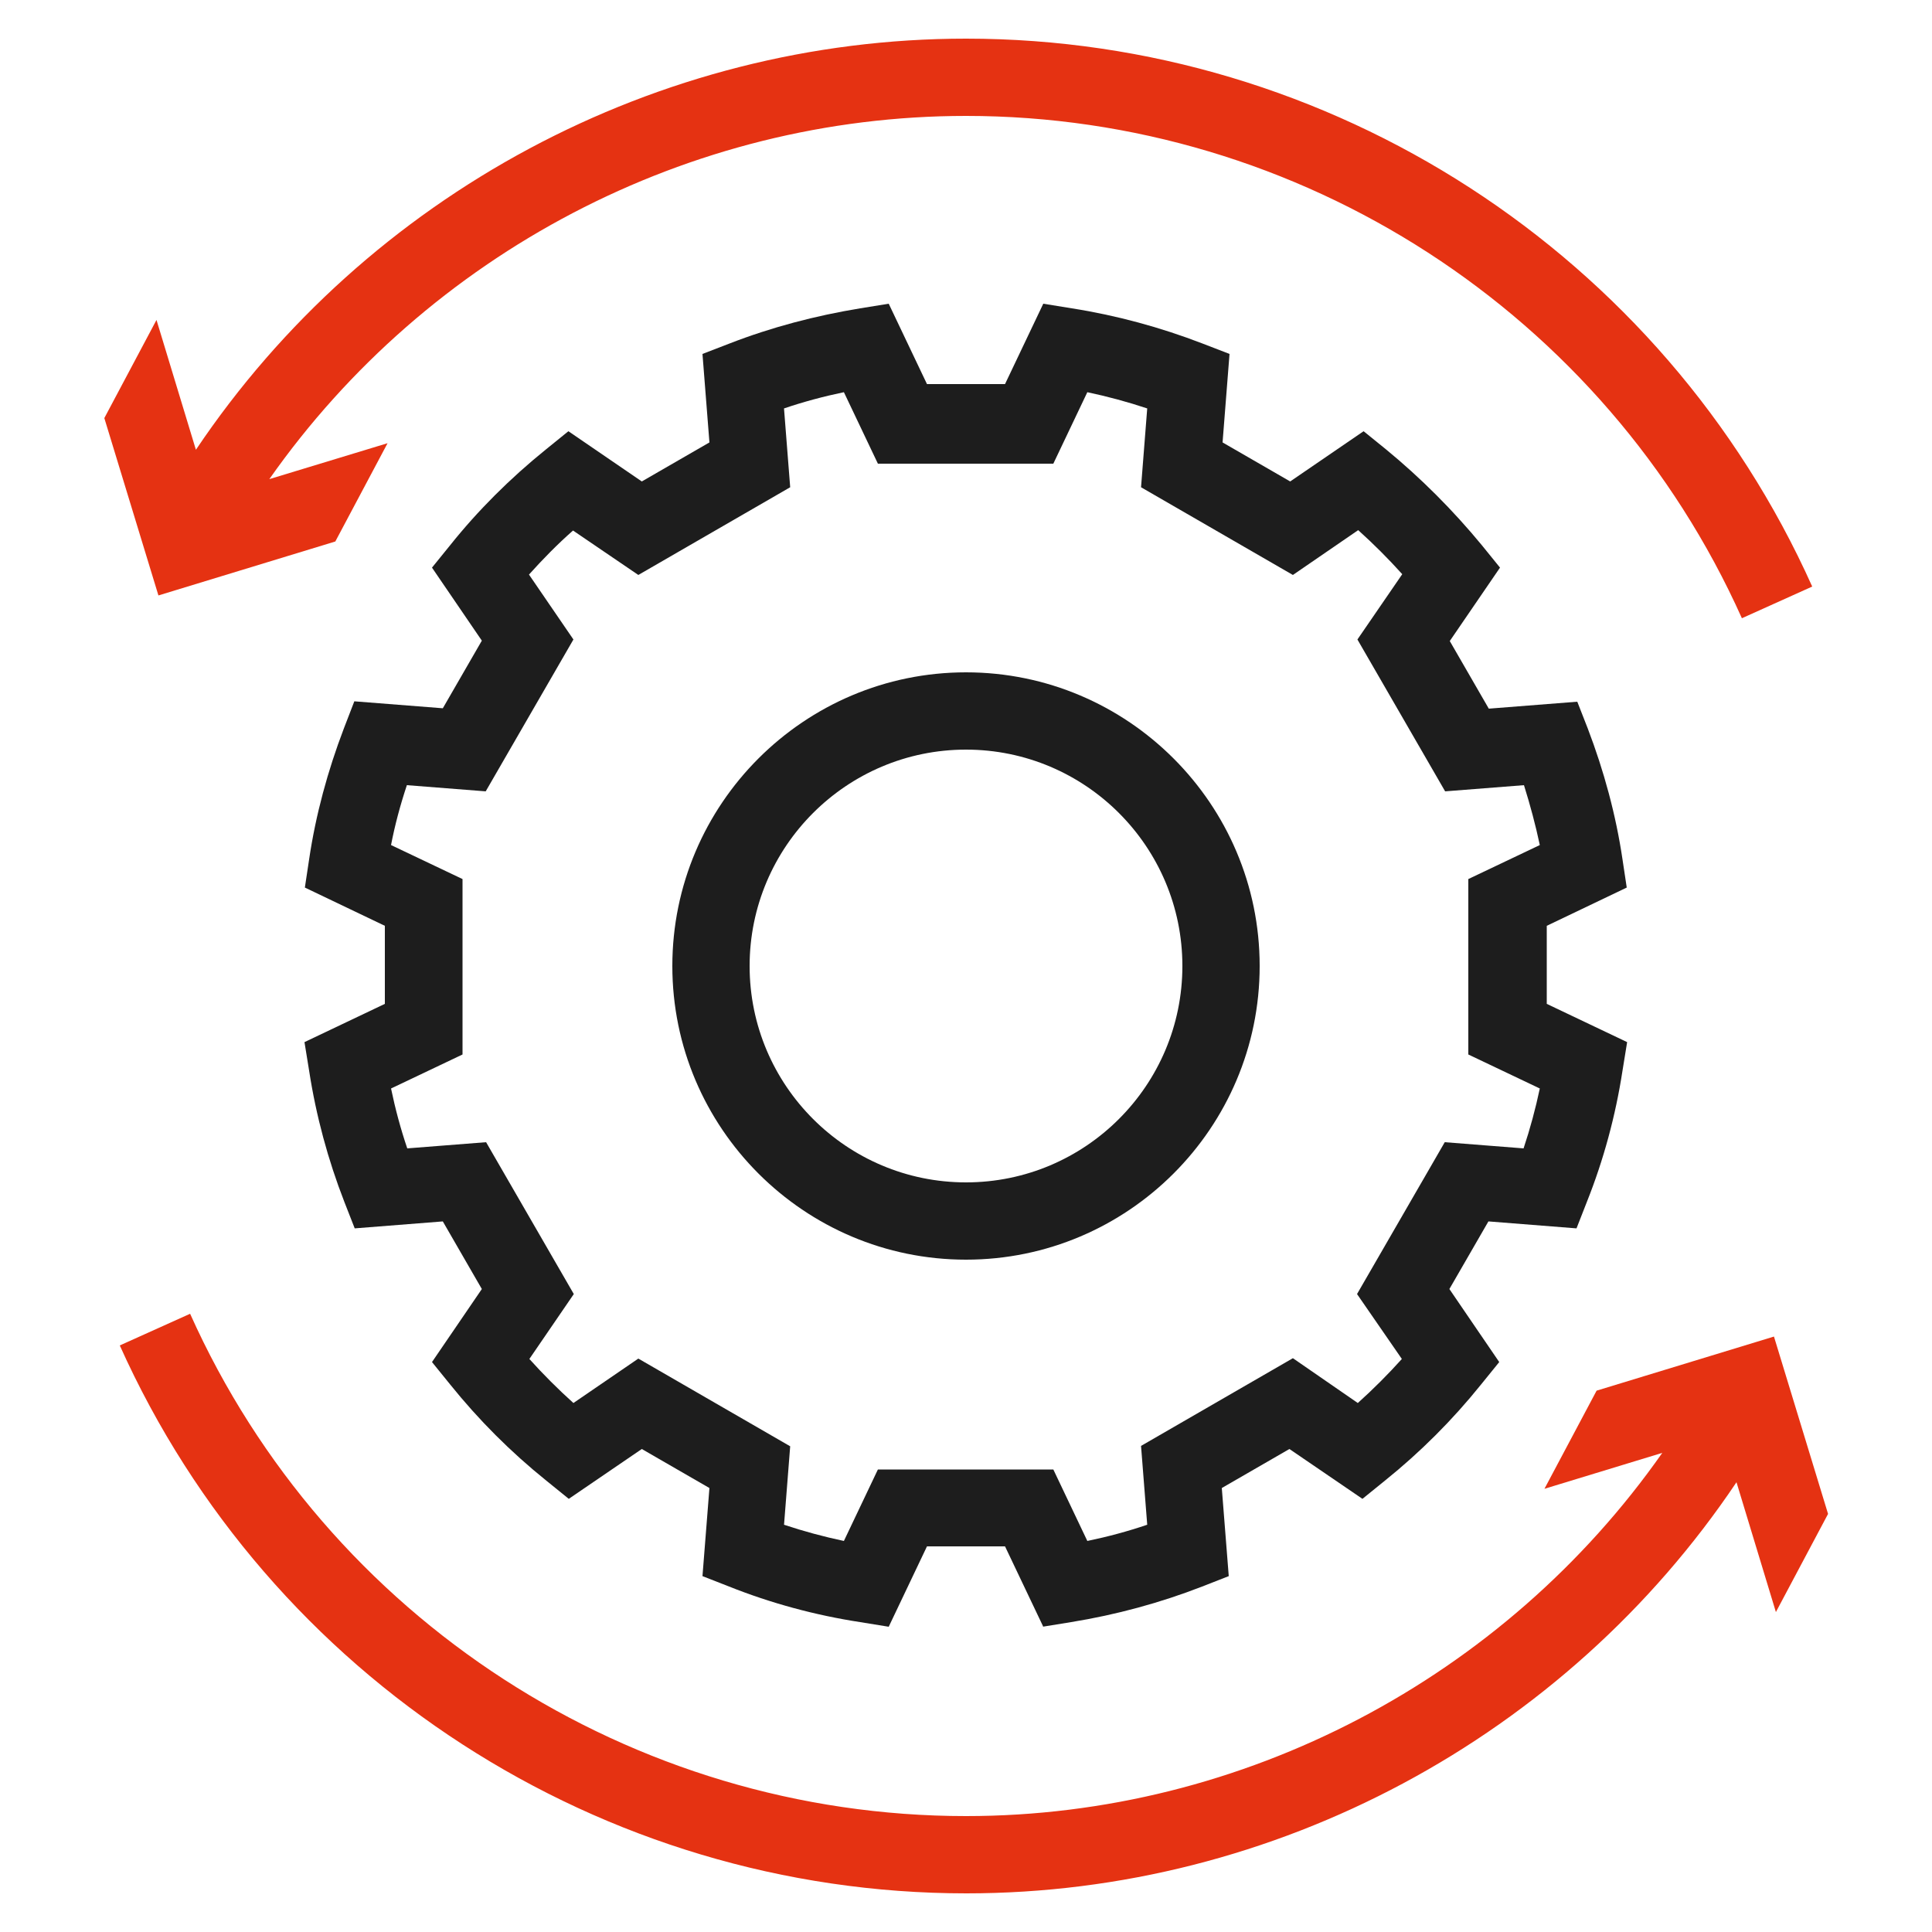
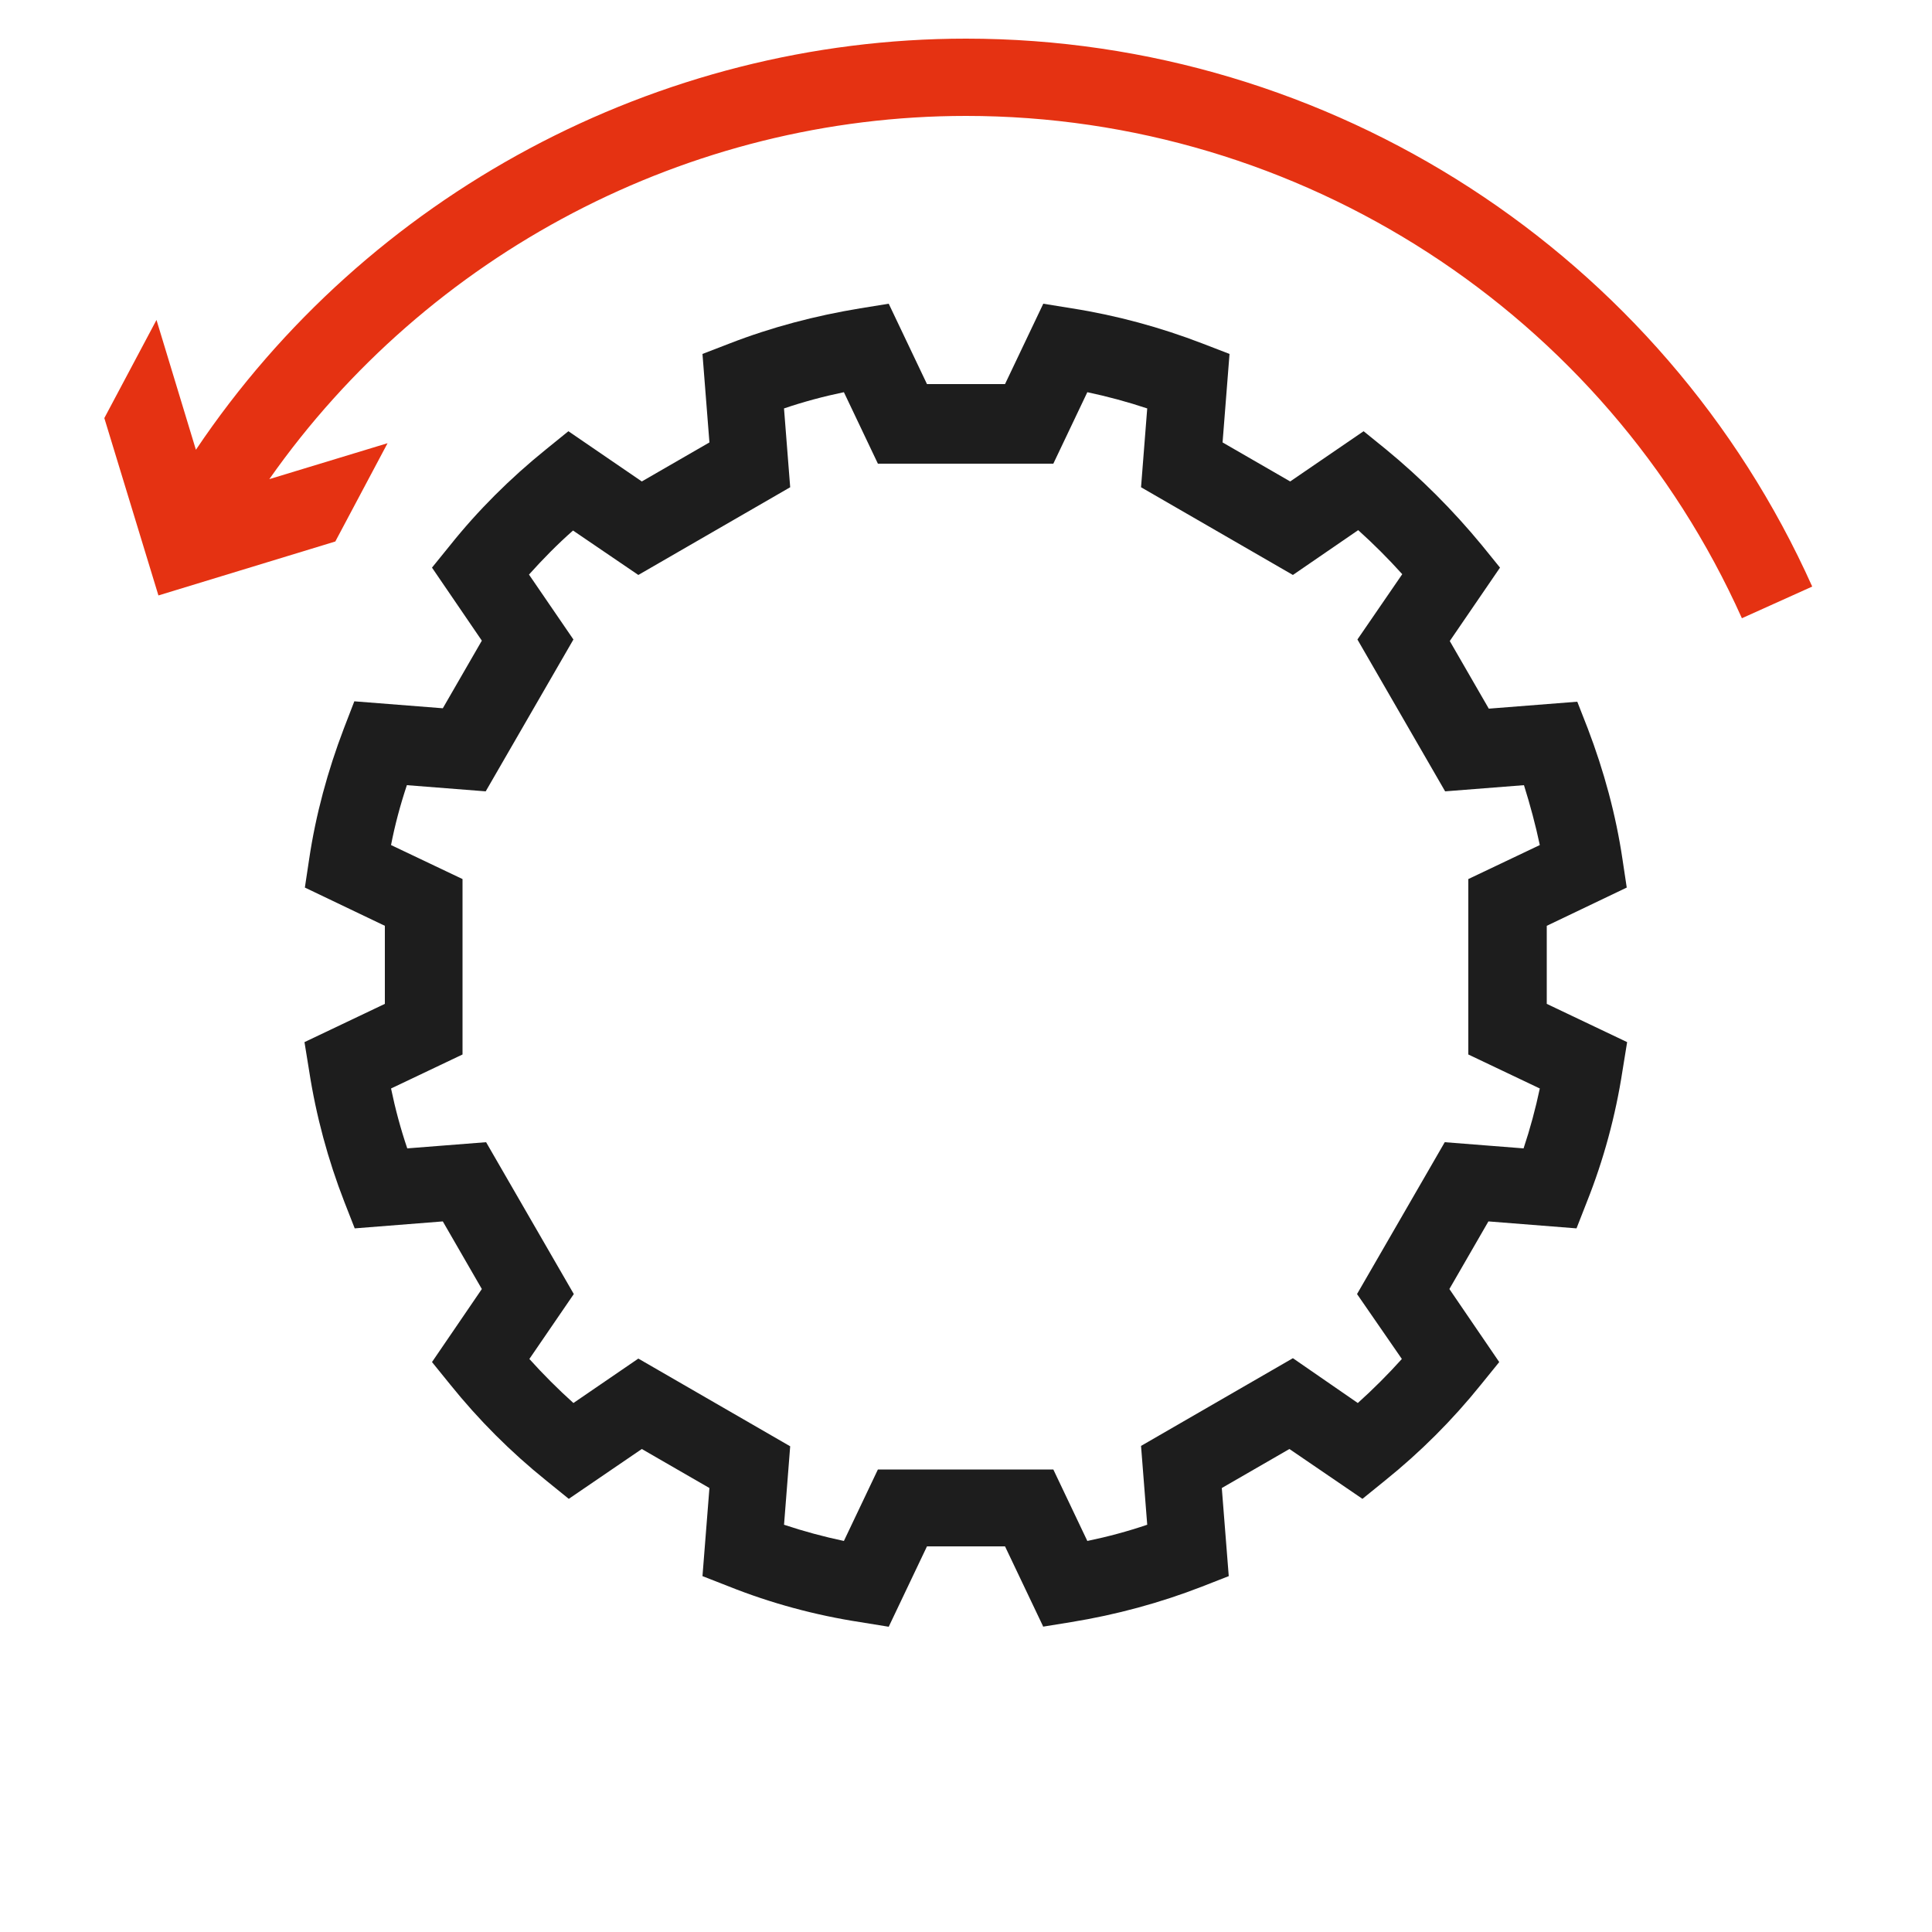
<svg xmlns="http://www.w3.org/2000/svg" id="Funktionalität" viewBox="0 0 50 50">
  <defs>
    <style>
      .cls-1 {
        fill: #e53212;
      }

      .cls-1, .cls-2 {
        stroke-width: 0px;
      }

      .cls-2 {
        fill: #1d1d1d;
      }
    </style>
  </defs>
  <g>
    <path class="cls-2" d="m27,42.1l-.99-2.08h-2.02l-.99,2.08-.74-.12c-1.17-.18-2.31-.49-3.39-.92l-.69-.27.18-2.28-1.75-1.01-1.89,1.29-.58-.47c-.92-.74-1.75-1.57-2.49-2.49l-.47-.58,1.29-1.89-1.01-1.75-2.28.18-.27-.69c-.42-1.08-.73-2.22-.91-3.39l-.12-.74,2.08-.99v-2.02l-2.07-.99.11-.73c.17-1.15.48-2.29.9-3.39l.27-.7,2.29.18,1.01-1.75-1.29-1.89.47-.58c.71-.89,1.55-1.73,2.48-2.48l.58-.47,1.9,1.3,1.75-1.01-.18-2.29.7-.27c1.08-.42,2.22-.72,3.38-.91l.74-.12.99,2.08h2.02l.99-2.08.74.12c1.15.18,2.29.49,3.38.91l.7.27-.18,2.29,1.75,1.01,1.9-1.3.58.47c.9.74,1.73,1.57,2.48,2.48l.47.58-1.3,1.9,1.01,1.75,2.29-.18.27.69c.42,1.1.73,2.24.9,3.39l.11.73-2.07.99v2.02l2.08.99-.12.74c-.18,1.17-.49,2.31-.92,3.39l-.27.69-2.28-.18-1.01,1.75,1.29,1.89-.47.58c-.74.92-1.57,1.75-2.49,2.49l-.58.47-1.89-1.29-1.75,1.01.18,2.28-.69.27c-1.08.42-2.22.73-3.39.92l-.74.12Zm-6.71-2.64c.51.17,1.03.31,1.55.42l.88-1.85h4.54l.88,1.85c.53-.11,1.05-.25,1.55-.42l-.16-2.04,3.93-2.27,1.68,1.16c.4-.36.78-.74,1.14-1.14l-1.16-1.68,2.27-3.93,2.04.16c.17-.51.31-1.03.42-1.55l-1.85-.88v-4.54l1.85-.88c-.11-.52-.25-1.04-.41-1.55l-2.04.16-2.27-3.93,1.16-1.69c-.36-.4-.74-.78-1.14-1.14l-1.69,1.16-3.93-2.27.16-2.04c-.51-.17-1.03-.31-1.55-.42l-.88,1.85h-4.54l-.88-1.85c-.53.11-1.05.25-1.55.42l.16,2.04-3.93,2.27-1.69-1.15c-.41.36-.79.75-1.14,1.14l1.15,1.68-2.27,3.93-2.04-.16c-.17.51-.31,1.03-.41,1.55l1.85.88v4.54l-1.85.88c.11.53.25,1.05.42,1.55l2.04-.16,2.27,3.93-1.15,1.68c.36.4.74.78,1.14,1.14l1.68-1.15,3.93,2.27-.16,2.04Z" />
-     <path class="cls-2" d="m25,32.6c-4.19,0-7.6-3.41-7.6-7.6s3.41-7.6,7.6-7.6,7.6,3.41,7.6,7.6-3.41,7.6-7.6,7.6Zm0-13.2c-3.09,0-5.6,2.51-5.6,5.6s2.51,5.6,5.6,5.6,5.6-2.51,5.6-5.6-2.51-5.6-5.6-5.6Z" />
  </g>
  <g>
    <path class="cls-1" d="m8.68,14.01l1.35-2.54-3.06.93C11.07,6.56,17.82,3,25,3c8.65,0,16.54,5.1,20.08,13l1.82-.82C43.04,6.57,34.44,1,25,1c-7.99,0-15.5,4.04-19.93,10.64l-1.02-3.36-1.35,2.54,1.4,4.59,4.59-1.4Z" />
-     <path class="cls-1" d="m47.31,39.18l-1.4-4.59-4.59,1.4-1.35,2.54,3.05-.93c-4.09,5.83-10.84,9.4-18.02,9.4-8.65,0-16.54-5.1-20.08-13l-1.82.82c3.87,8.62,12.47,14.18,21.91,14.18,7.99,0,15.5-4.04,19.93-10.64l1.02,3.36,1.35-2.54Z" />
  </g>
</svg>